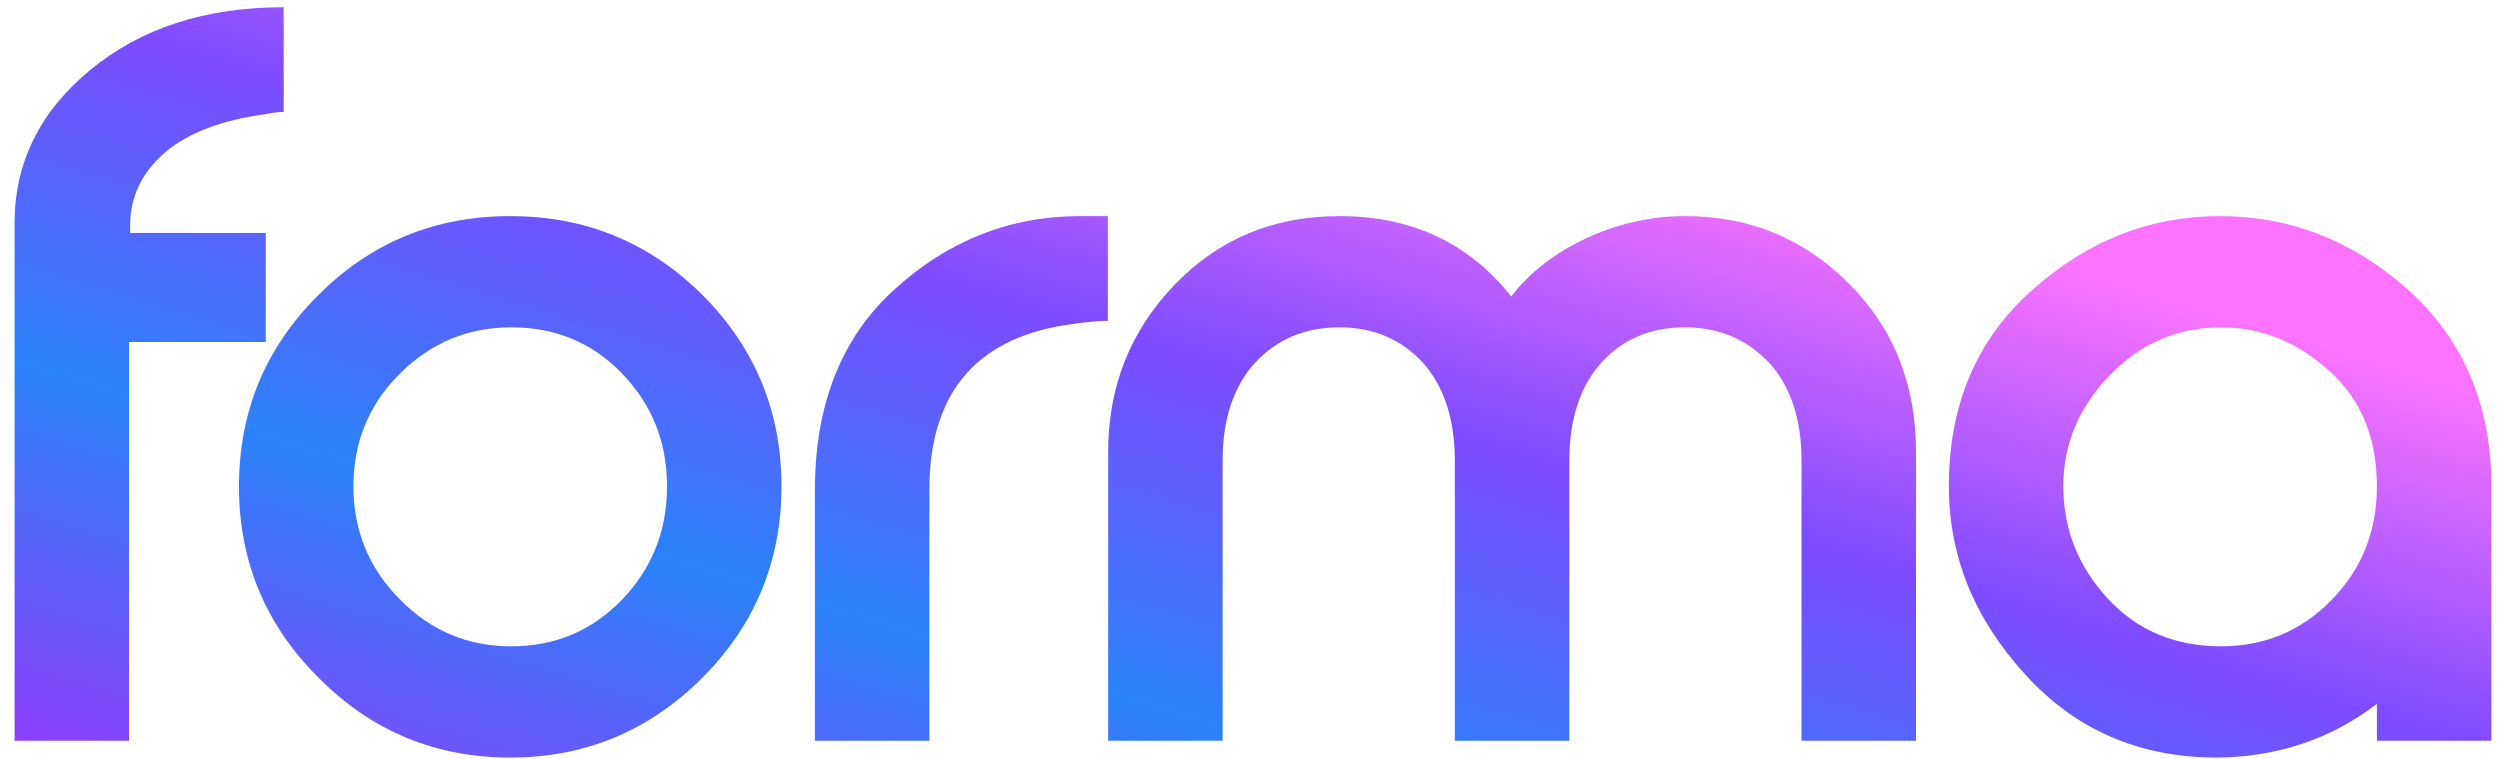
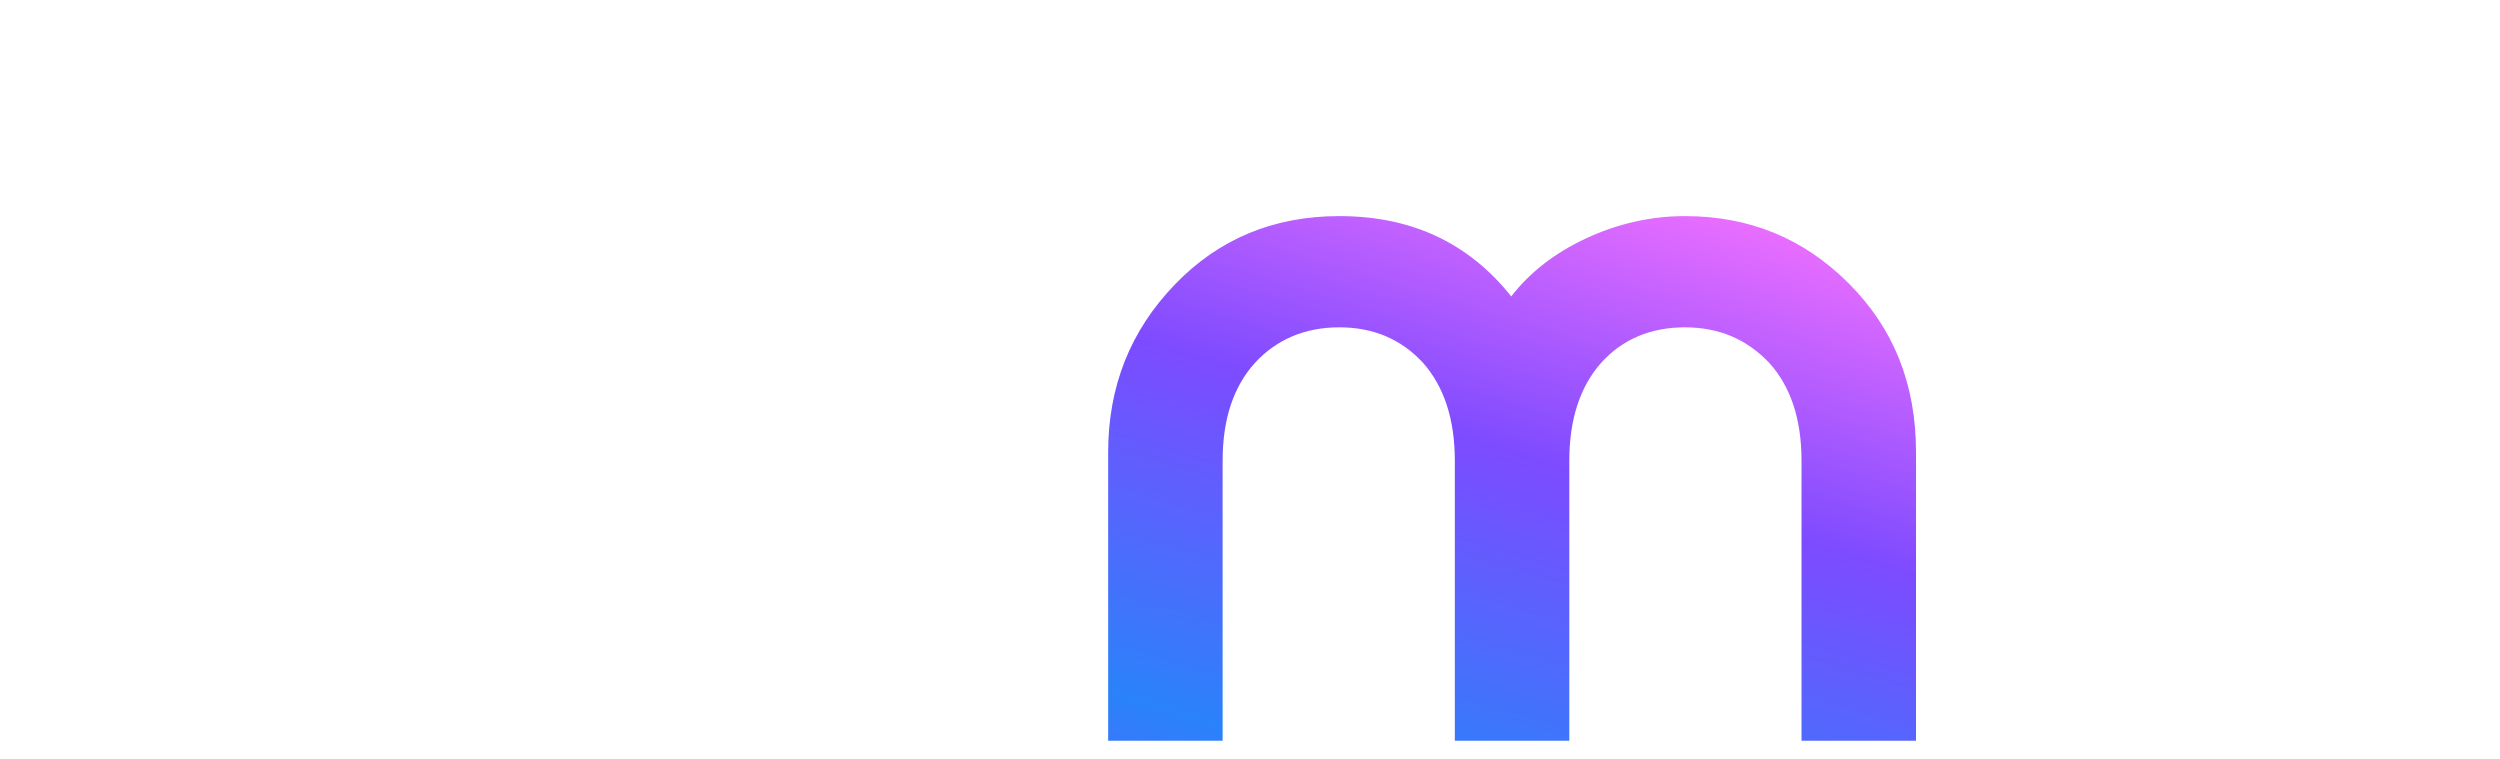
<svg xmlns="http://www.w3.org/2000/svg" width="135" height="41" viewBox="0 0 135 41" fill="none">
-   <path d="M0.788 40V12.051C0.788 8.799 2.135 6.045 4.86 3.789C7.584 1.533 11.071 0.391 15.319 0.391V6.045C15.085 6.045 14.762 6.074 14.352 6.162C11.979 6.484 10.192 7.158 8.932 8.213C7.672 9.297 7.028 10.615 7.028 12.168V12.578H14.352V18.467H6.969V40H0.788Z" fill="url(#paint0_linear_629_2)" />
-   <path d="M12.904 26.26C12.904 22.217 14.339 18.76 17.21 15.918C20.052 13.076 23.509 11.67 27.552 11.67C31.595 11.67 35.052 13.076 37.923 15.918C40.765 18.76 42.2 22.217 42.2 26.26C42.2 30.303 40.765 33.76 37.923 36.602C35.052 39.473 31.595 40.908 27.552 40.908C23.509 40.908 20.052 39.473 17.21 36.602C14.339 33.76 12.904 30.303 12.904 26.26ZM19.085 26.26C19.085 28.633 19.906 30.654 21.576 32.353C23.245 34.053 25.238 34.902 27.611 34.902C29.984 34.902 31.976 34.053 33.587 32.383C35.199 30.713 36.019 28.662 36.019 26.26C36.019 23.857 35.199 21.836 33.587 20.166C31.976 18.496 29.984 17.676 27.611 17.676C25.238 17.676 23.245 18.525 21.576 20.195C19.906 21.865 19.085 23.887 19.085 26.26Z" fill="url(#paint1_linear_629_2)" />
-   <path d="M44.004 40V26.494C44.004 21.836 45.44 18.203 48.34 15.596C51.211 12.988 54.551 11.67 58.33 11.67H59.824V17.324C59.209 17.324 58.447 17.412 57.481 17.559C52.588 18.35 50.156 21.367 50.186 26.553V40H44.004Z" fill="url(#paint2_linear_629_2)" />
  <path d="M59.841 40V24.414C59.841 20.869 61.042 17.852 63.444 15.361C65.817 12.9 68.776 11.67 72.321 11.67C76.218 11.67 79.294 13.105 81.608 16.006C82.604 14.717 83.952 13.662 85.651 12.871C87.35 12.08 89.138 11.67 90.983 11.67C94.47 11.67 97.399 12.871 99.831 15.303C102.263 17.734 103.464 20.752 103.464 24.414V40H97.282V24.883C97.282 22.627 96.696 20.869 95.524 19.58C94.323 18.32 92.829 17.676 90.983 17.676C89.138 17.676 87.614 18.32 86.472 19.58C85.329 20.869 84.743 22.627 84.743 24.883V40H78.561V24.883C78.561 22.627 77.975 20.869 76.833 19.58C75.661 18.32 74.167 17.676 72.321 17.676C70.475 17.676 68.952 18.32 67.78 19.58C66.608 20.869 66.022 22.627 66.022 24.883V40H59.841Z" fill="url(#paint3_linear_629_2)" />
-   <path d="M105.238 26.26C105.238 21.865 106.732 18.32 109.75 15.654C112.738 12.988 116.107 11.67 119.886 11.67C123.695 11.67 127.093 13.018 130.082 15.684C133.041 18.379 134.535 21.895 134.535 26.26V40H128.353V38.008C125.863 39.912 122.992 40.879 119.711 40.908C115.521 40.908 112.064 39.414 109.34 36.397C106.615 33.408 105.238 30.039 105.238 26.26ZM111.42 26.26C111.42 28.545 112.211 30.566 113.793 32.295C115.375 34.023 117.425 34.902 119.945 34.902C122.259 34.902 124.252 34.082 125.892 32.412C127.533 30.742 128.353 28.691 128.353 26.26C128.353 23.652 127.504 21.572 125.775 20.02C124.047 18.467 122.113 17.676 119.945 17.676C117.572 17.676 115.58 18.555 113.91 20.283C112.24 22.012 111.42 24.004 111.42 26.26Z" fill="url(#paint4_linear_629_2)" />
  <defs>
    <linearGradient id="paint0_linear_629_2" x1="0.788" y1="40.908" x2="23.273" y2="-33.315" gradientUnits="userSpaceOnUse">
      <stop stop-color="#913CFA" />
      <stop offset="0.264" stop-color="#2A82FA" />
      <stop offset="0.505" stop-color="#7D4BFF" />
      <stop offset="0.74" stop-color="#FB73FF" />
    </linearGradient>
    <linearGradient id="paint1_linear_629_2" x1="0.788" y1="40.908" x2="23.273" y2="-33.315" gradientUnits="userSpaceOnUse">
      <stop stop-color="#913CFA" />
      <stop offset="0.264" stop-color="#2A82FA" />
      <stop offset="0.505" stop-color="#7D4BFF" />
      <stop offset="0.74" stop-color="#FB73FF" />
    </linearGradient>
    <linearGradient id="paint2_linear_629_2" x1="0.788" y1="40.908" x2="23.273" y2="-33.315" gradientUnits="userSpaceOnUse">
      <stop stop-color="#913CFA" />
      <stop offset="0.264" stop-color="#2A82FA" />
      <stop offset="0.505" stop-color="#7D4BFF" />
      <stop offset="0.74" stop-color="#FB73FF" />
    </linearGradient>
    <linearGradient id="paint3_linear_629_2" x1="0.788" y1="40.908" x2="23.273" y2="-33.315" gradientUnits="userSpaceOnUse">
      <stop stop-color="#913CFA" />
      <stop offset="0.264" stop-color="#2A82FA" />
      <stop offset="0.505" stop-color="#7D4BFF" />
      <stop offset="0.74" stop-color="#FB73FF" />
    </linearGradient>
    <linearGradient id="paint4_linear_629_2" x1="0.788" y1="40.908" x2="23.273" y2="-33.315" gradientUnits="userSpaceOnUse">
      <stop stop-color="#913CFA" />
      <stop offset="0.264" stop-color="#2A82FA" />
      <stop offset="0.505" stop-color="#7D4BFF" />
      <stop offset="0.74" stop-color="#FB73FF" />
    </linearGradient>
  </defs>
</svg>